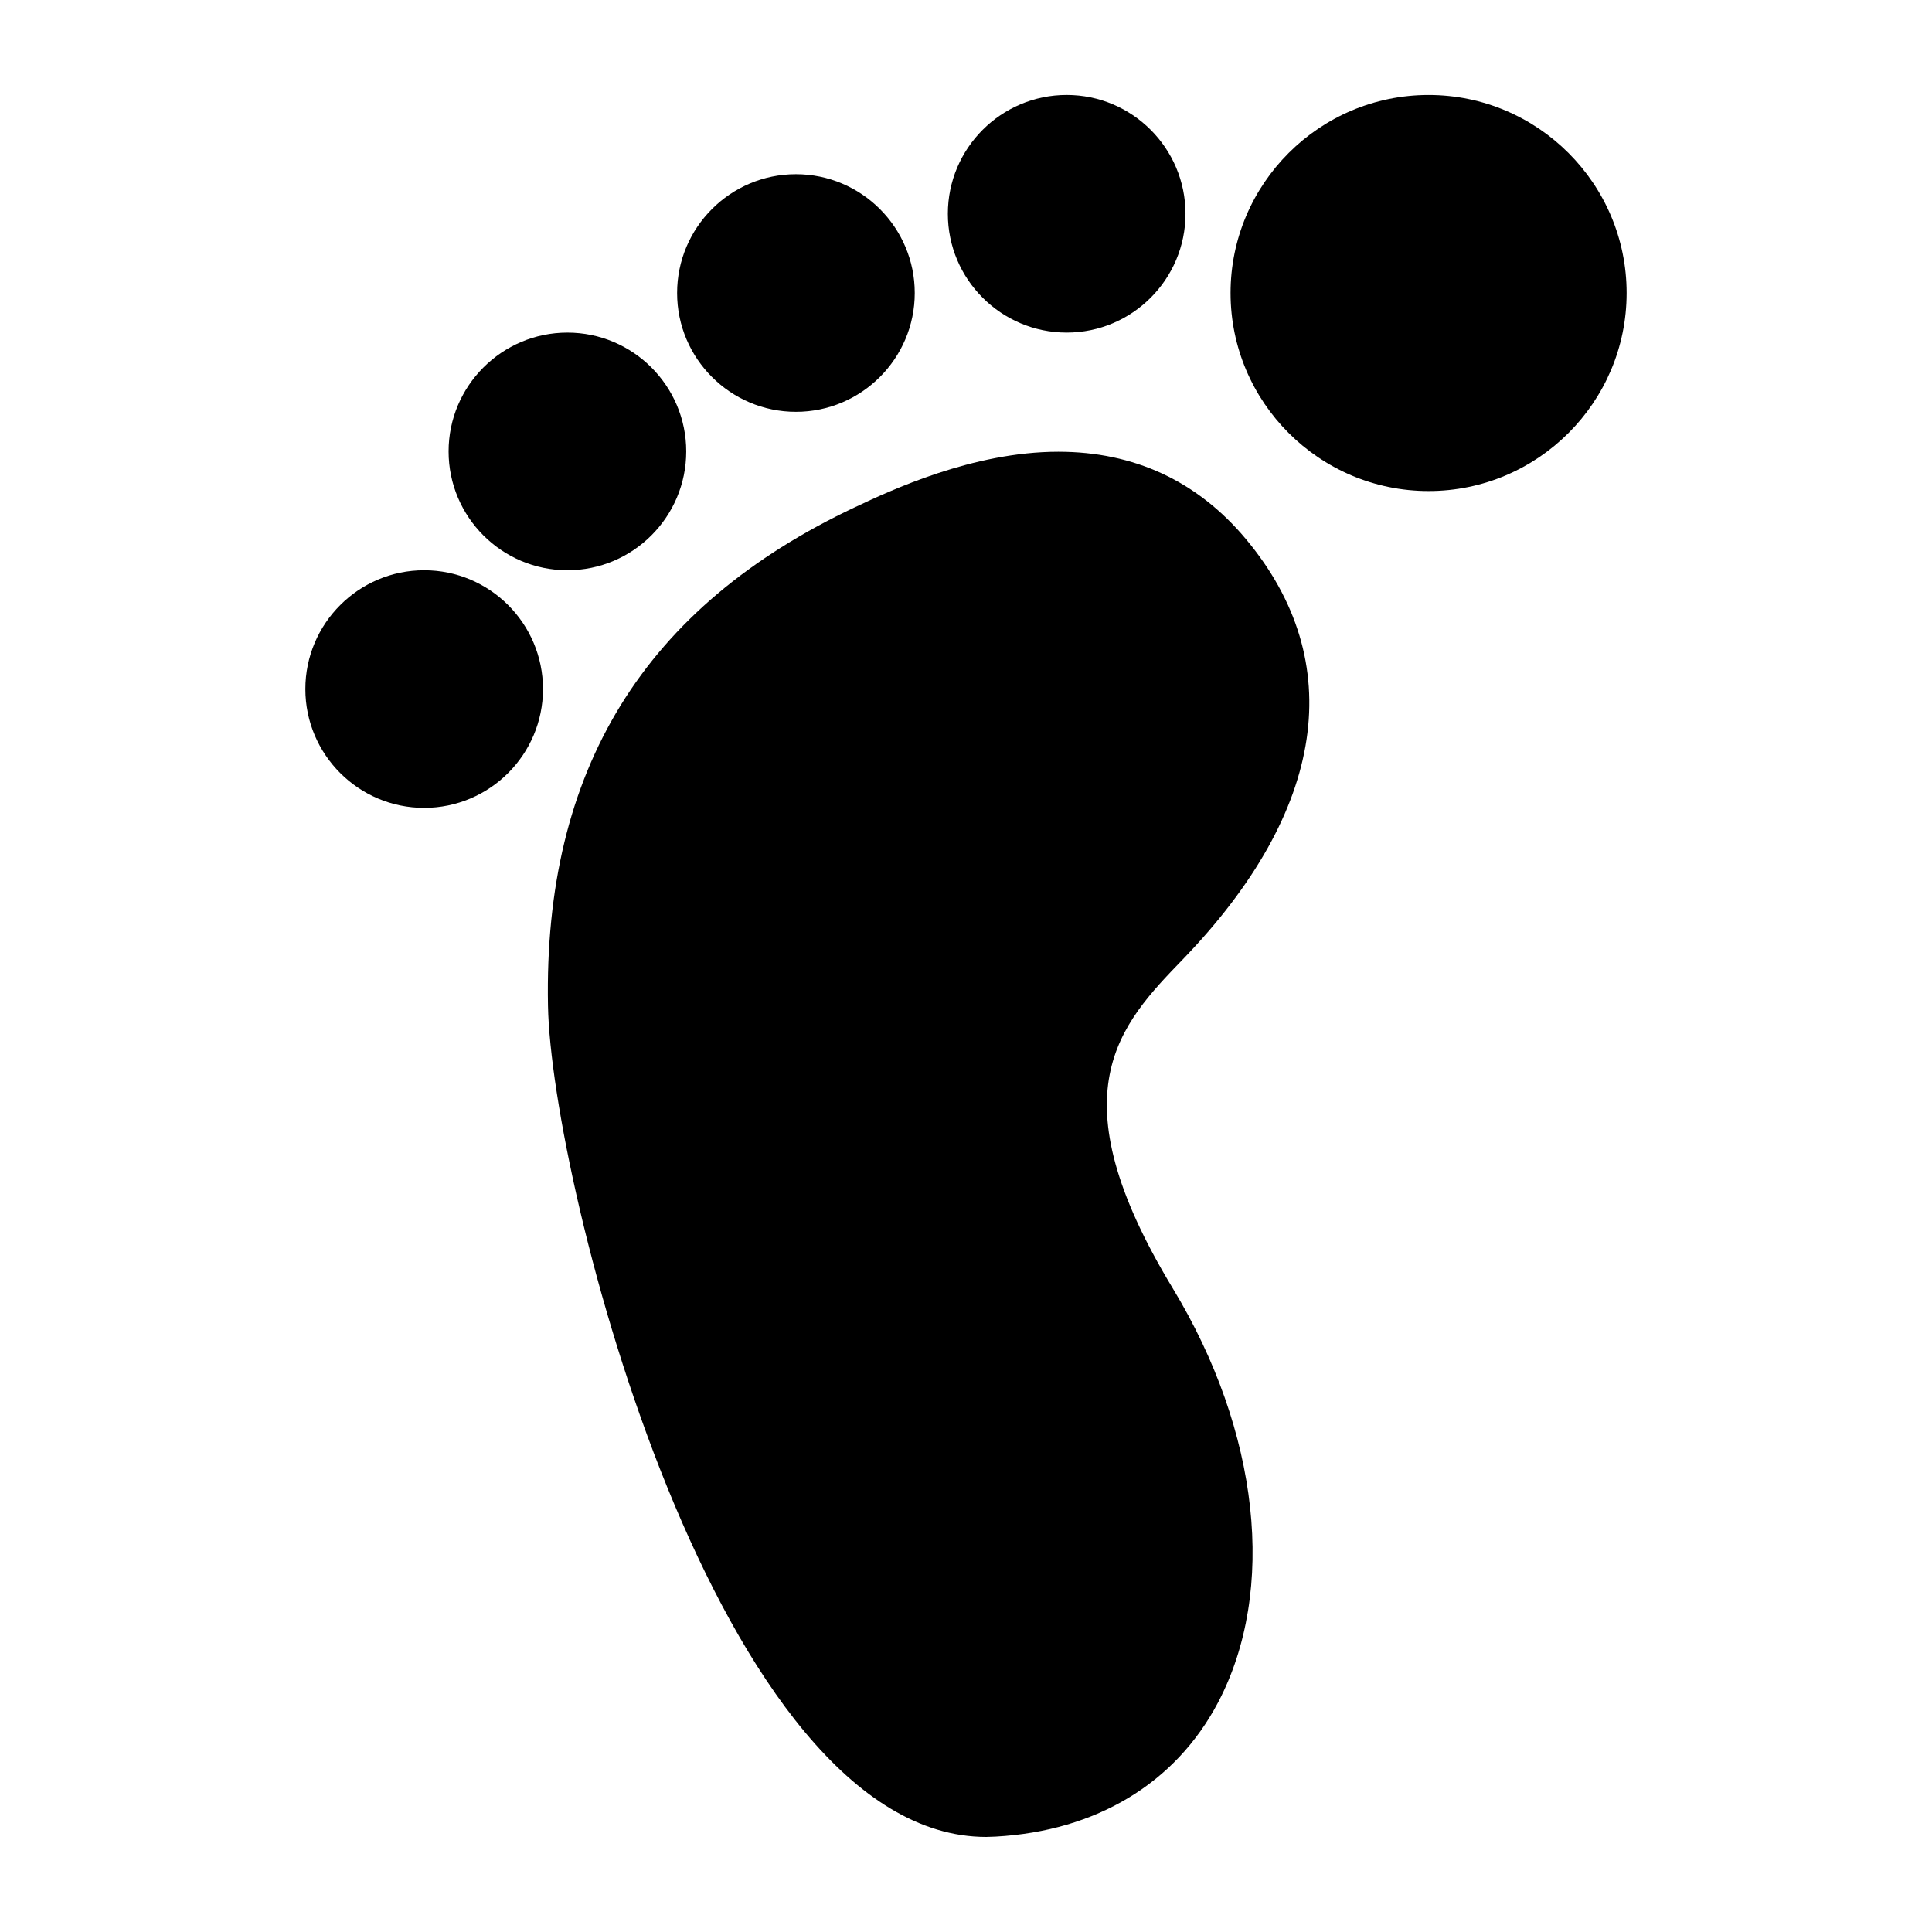
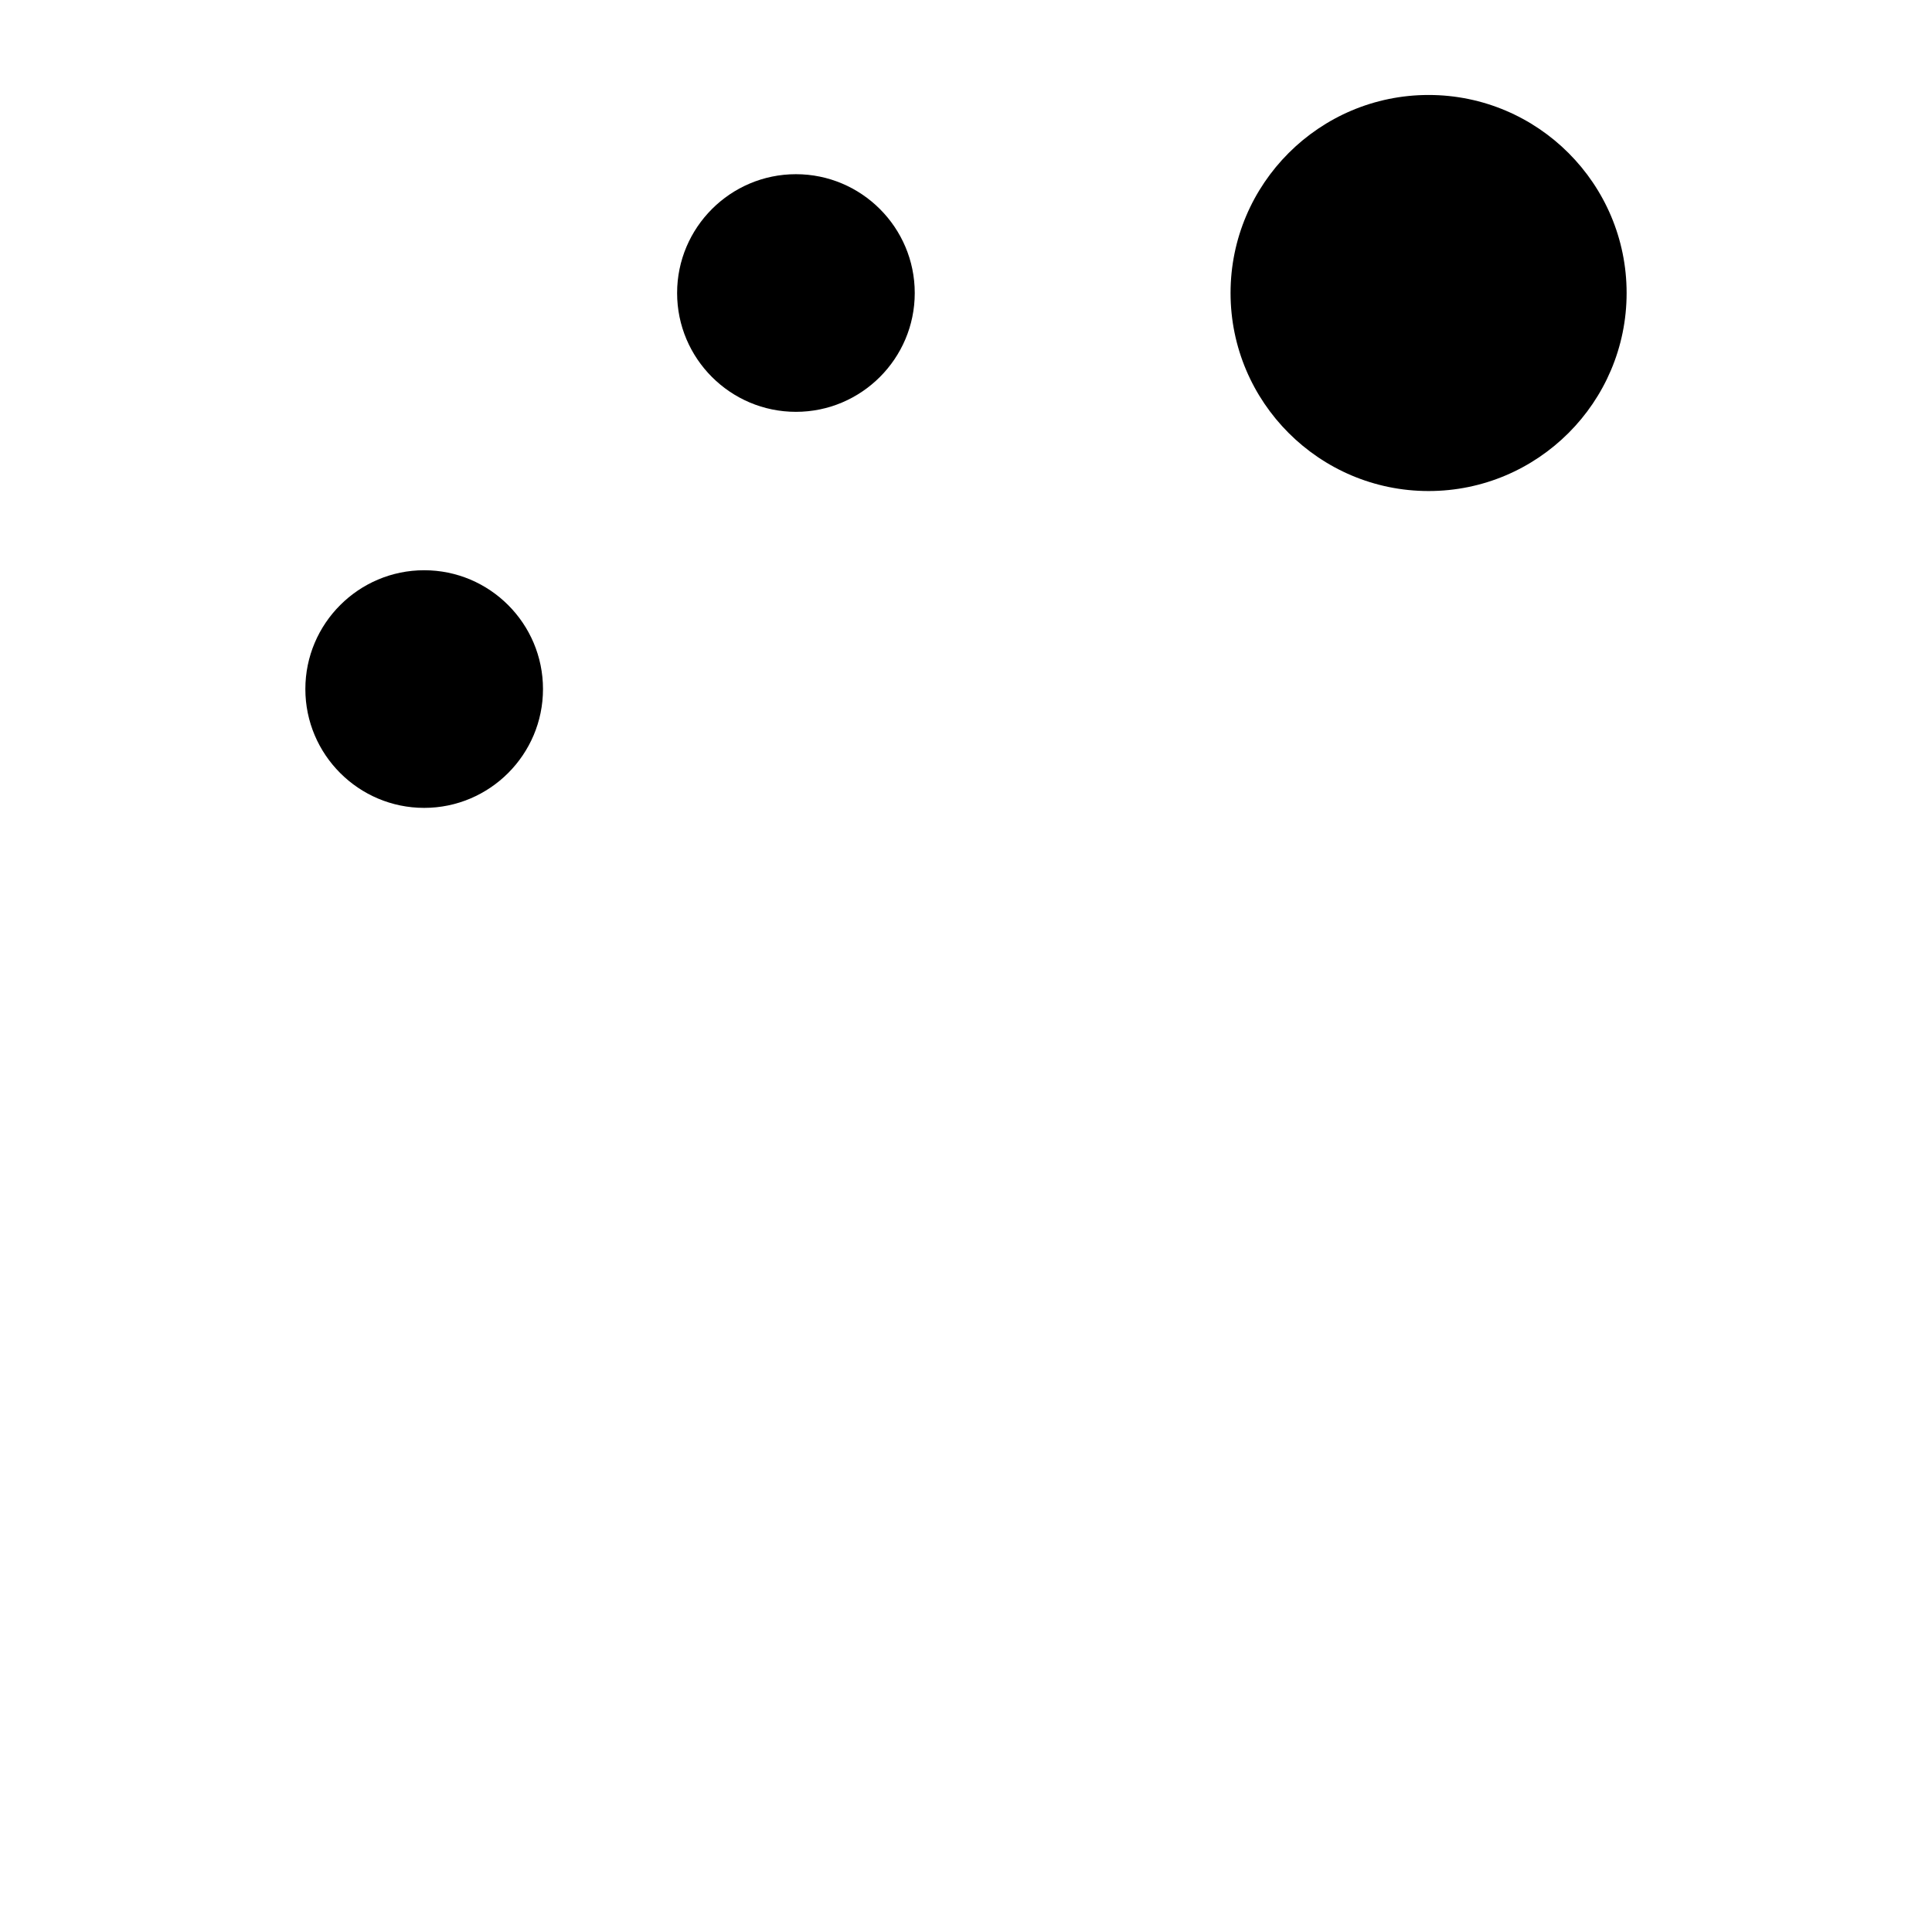
<svg xmlns="http://www.w3.org/2000/svg" fill="#000000" width="800px" height="800px" version="1.1" viewBox="144 144 512 512">
  <g>
-     <path d="m474.16 286.83c-12.805-15.305-29.559-23.113-49.688-23.113-22.691 0-44.48 10.266-53.801 14.652-55.984 26.367-82.645 69.59-81.449 132.17 0.883 47.148 44.922 220.25 116.14 220.27 0.195 0 2.309-0.066 2.519-0.09 26.68-1.492 47.609-14.129 58.887-35.496 15.656-29.727 11.043-71.82-11.992-109.84-31.418-51.867-14.066-69.82 2.734-87.195 37.93-39.32 43.832-78.871 16.645-111.36z" />
    <path d="m256.41 295.12c-17.359 0-31.488 14.129-31.488 31.488s14.129 31.488 31.488 31.488c17.359 0 31.488-14.129 31.488-31.488s-14.109-31.488-31.488-31.488z" />
-     <path d="m294.37 295.12c17.359 0 31.488-14.129 31.488-31.488 0-17.359-14.129-31.488-31.488-31.488-17.359 0-31.488 14.129-31.488 31.488 0 17.363 14.105 31.488 31.488 31.488z" />
    <path d="m354.93 253.14c17.359 0 31.488-14.129 31.488-31.488 0-17.359-14.129-31.488-31.488-31.488-17.359 0-31.488 14.129-31.488 31.488 0 17.363 14.125 31.488 31.488 31.488z" />
-     <path d="m426.68 232.14c17.367 0 31.488-14.129 31.488-31.488s-14.121-31.488-31.488-31.488c-17.367 0-31.488 14.129-31.488 31.488 0 17.363 14.121 31.488 31.488 31.488z" />
    <path d="m522.59 169.17c-28.926 0-52.48 23.531-52.48 52.48 0 28.949 23.555 52.48 52.48 52.48 28.934 0 52.48-23.531 52.48-52.48 0-28.945-23.547-52.48-52.48-52.48z" />
  </g>
</svg>